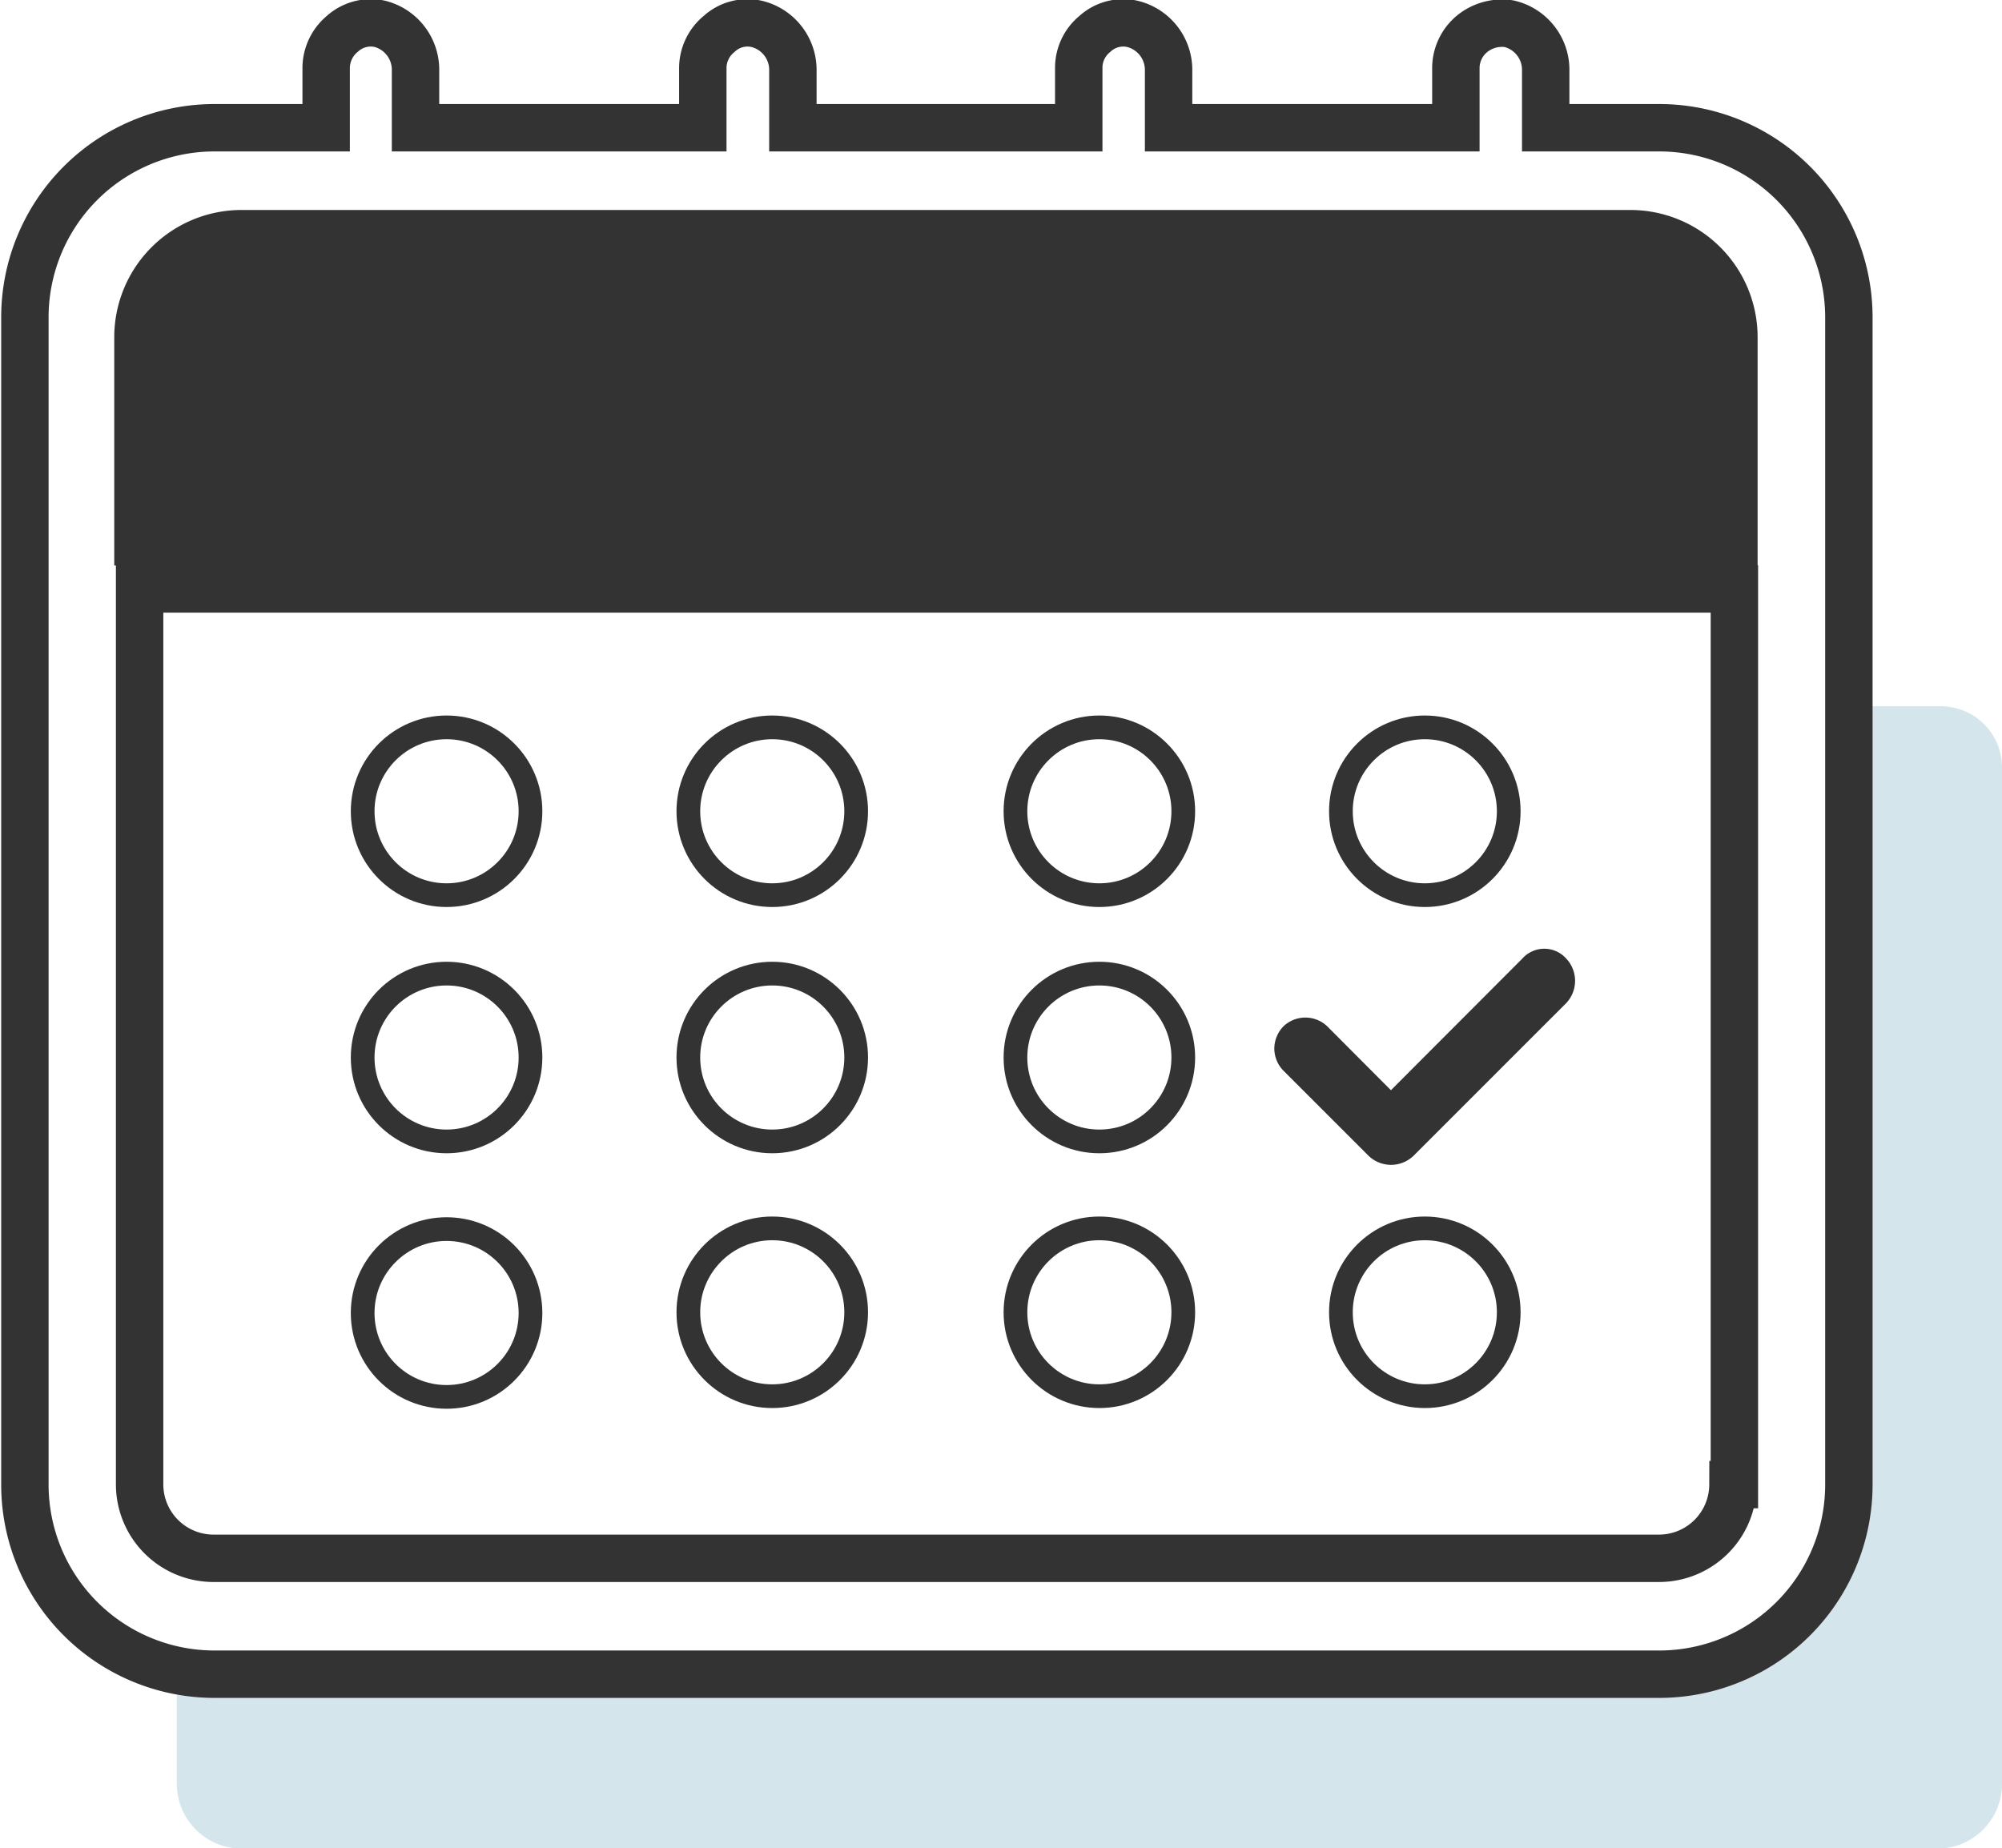
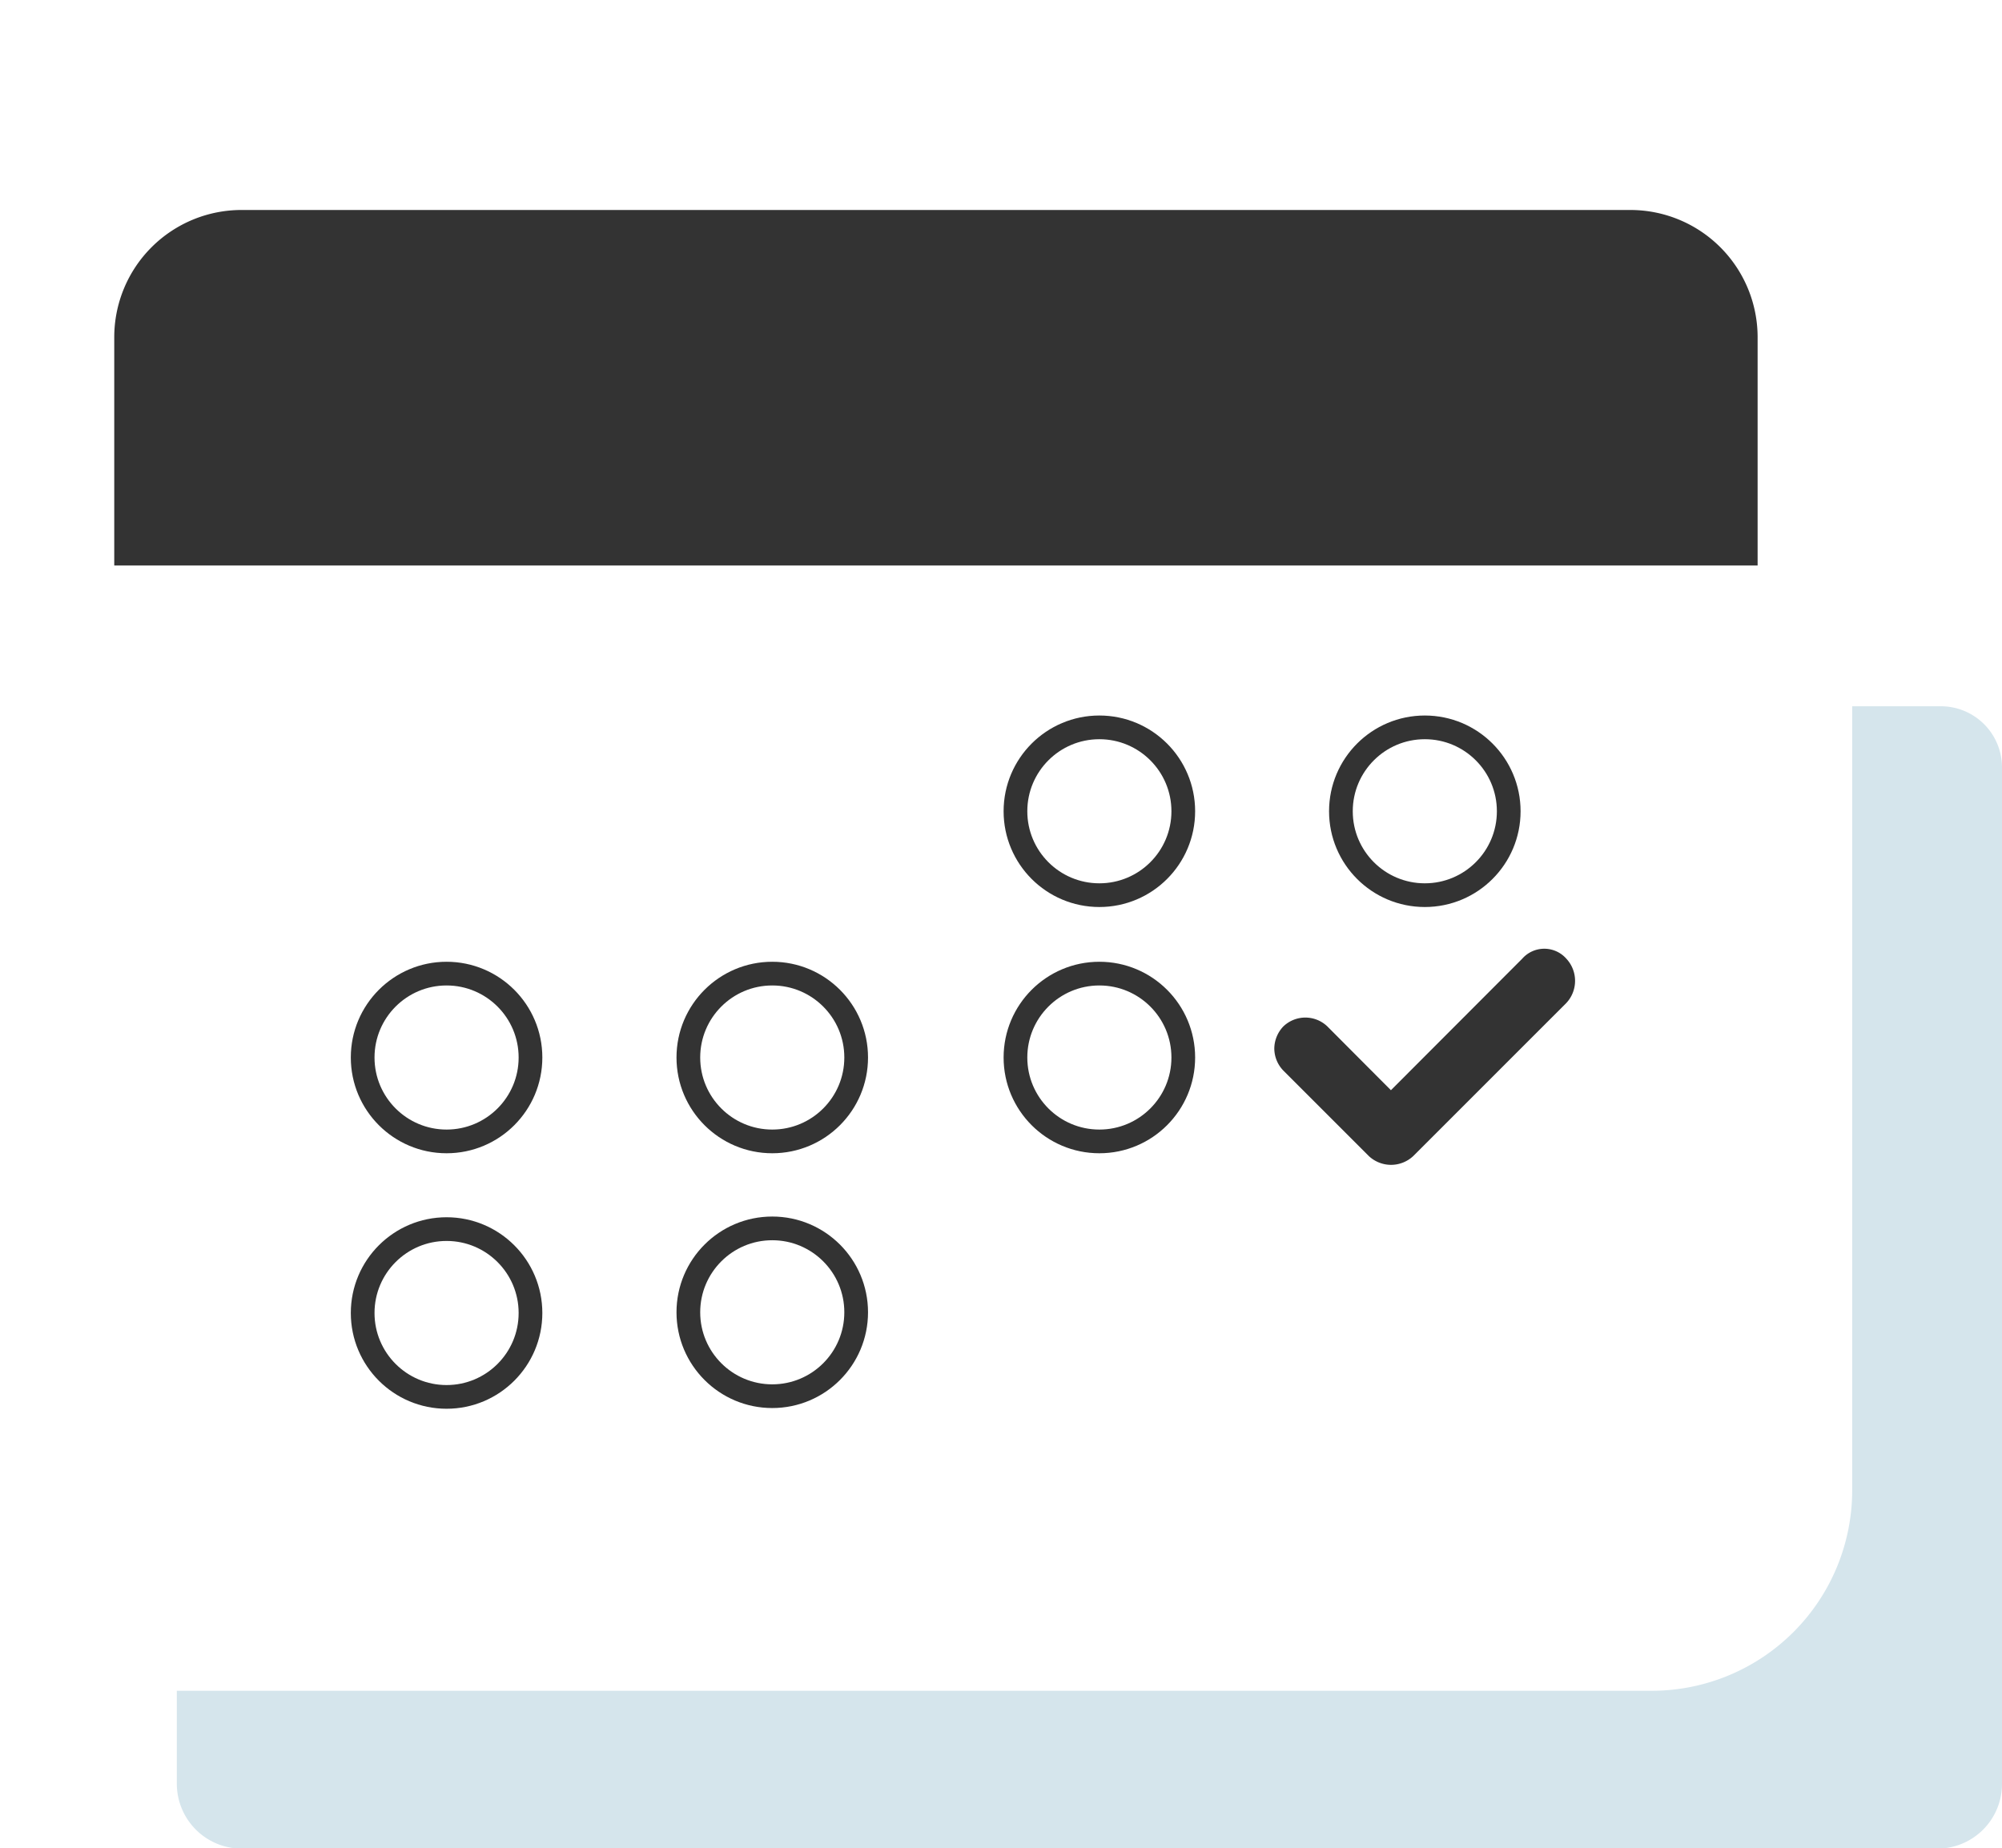
<svg xmlns="http://www.w3.org/2000/svg" width="84.46" height="77.99" viewBox="0 0 84.46 77.99">
  <defs>
    <style>.a{fill:#d5e5ec;}.b{fill:#333;}.c,.d{fill:none;stroke:#333;stroke-miterlimit:10;}.d{stroke-width:2px;}</style>
  </defs>
  <path class="a" d="M84.46,32.38V75.27A2.73,2.73,0,0,1,81.74,78H10.19a2.74,2.74,0,0,1-2.73-2.73V71.34H69.7a8.46,8.46,0,0,0,8.44-8.45V29.8h3.75A2.58,2.58,0,0,1,84.46,32.38Z" />
  <path class="b" d="M10.2,8.86H68.78a5.37,5.37,0,0,1,5.37,5.37v9.63a0,0,0,0,1,0,0H4.82a0,0,0,0,1,0,0V14.23A5.37,5.37,0,0,1,10.2,8.86Z" />
  <circle class="c" cx="18.84" cy="44.62" r="3.54" />
  <circle class="c" cx="18.84" cy="55.4" r="3.54" />
  <circle class="c" cx="32.58" cy="44.62" r="3.54" />
  <circle class="c" cx="32.58" cy="55.37" r="3.54" />
  <circle class="c" cx="46.38" cy="44.62" r="3.54" />
-   <circle class="c" cx="46.38" cy="55.37" r="3.54" />
-   <circle class="c" cx="18.84" cy="34.23" r="3.54" />
-   <circle class="c" cx="32.58" cy="34.23" r="3.54" />
  <path class="b" d="M57.75,48.78a1.37,1.37,0,0,0,1.87,0l6.46-6.46a1.37,1.37,0,0,0,0-1.87,1.24,1.24,0,0,0-1.86,0L58.68,46,56,43.31a1.34,1.34,0,0,0-1.86,0,1.37,1.37,0,0,0-.38.93,1.35,1.35,0,0,0,.38.93Z" />
  <circle class="c" cx="60.11" cy="34.23" r="3.54" />
-   <circle class="c" cx="60.11" cy="55.37" r="3.54" />
  <circle class="c" cx="46.38" cy="34.23" r="3.54" />
-   <path class="d" d="M70,5.39H65.21V3a2,2,0,0,0-1.55-2,2,2,0,0,0-1.56.43,1.88,1.88,0,0,0-.68,1.43V5.39H49.3V3a2,2,0,0,0-1.56-2,1.77,1.77,0,0,0-1.55.43,1.85,1.85,0,0,0-.68,1.43V5.39H33.45V3a2,2,0,0,0-1.56-2,1.77,1.77,0,0,0-1.55.43,1.86,1.86,0,0,0-.69,1.43V5.39H17.53V3A2,2,0,0,0,16,1a1.79,1.79,0,0,0-1.56.43,1.88,1.88,0,0,0-.68,1.43V5.39H9a8,8,0,0,0-7.95,8V62.64a8,8,0,0,0,8,8H70a8,8,0,0,0,8-8V13.41A8,8,0,0,0,70,5.39Zm3.17,57.25h-.06A3.12,3.12,0,0,1,70,65.75H9a3.12,3.12,0,0,1-3.11-3.11V24.85H73.17Z" />
</svg>